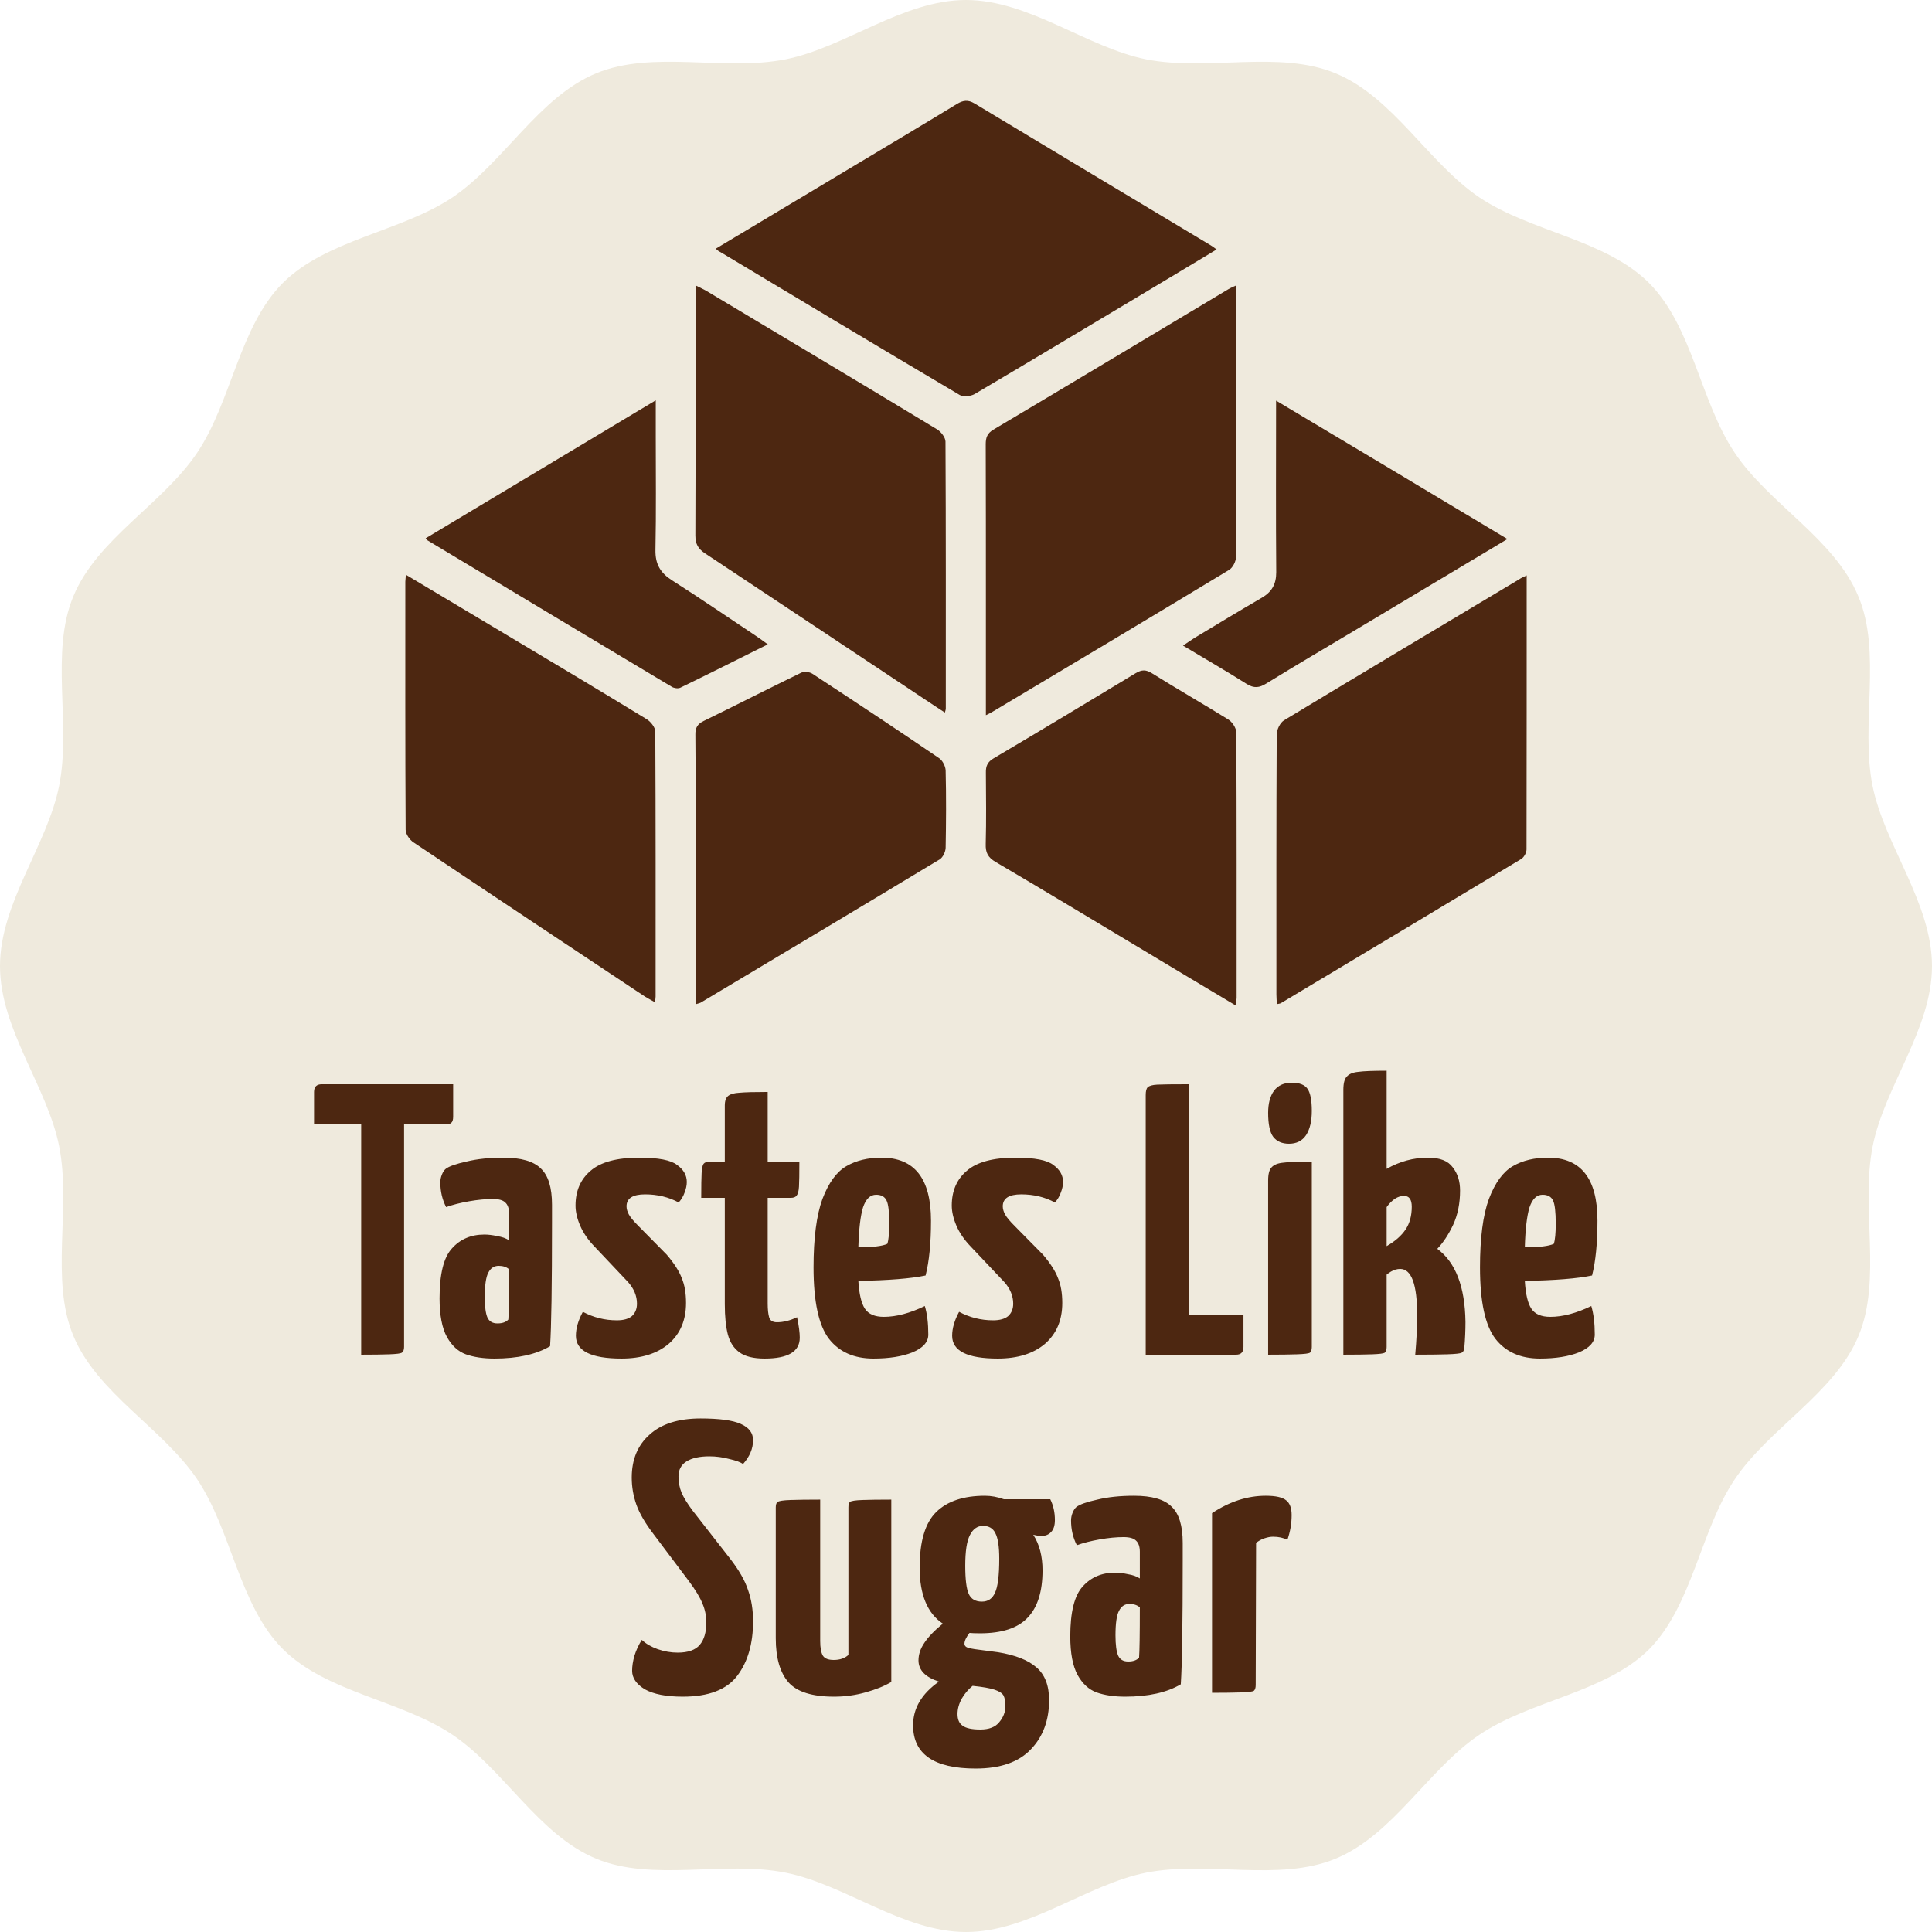
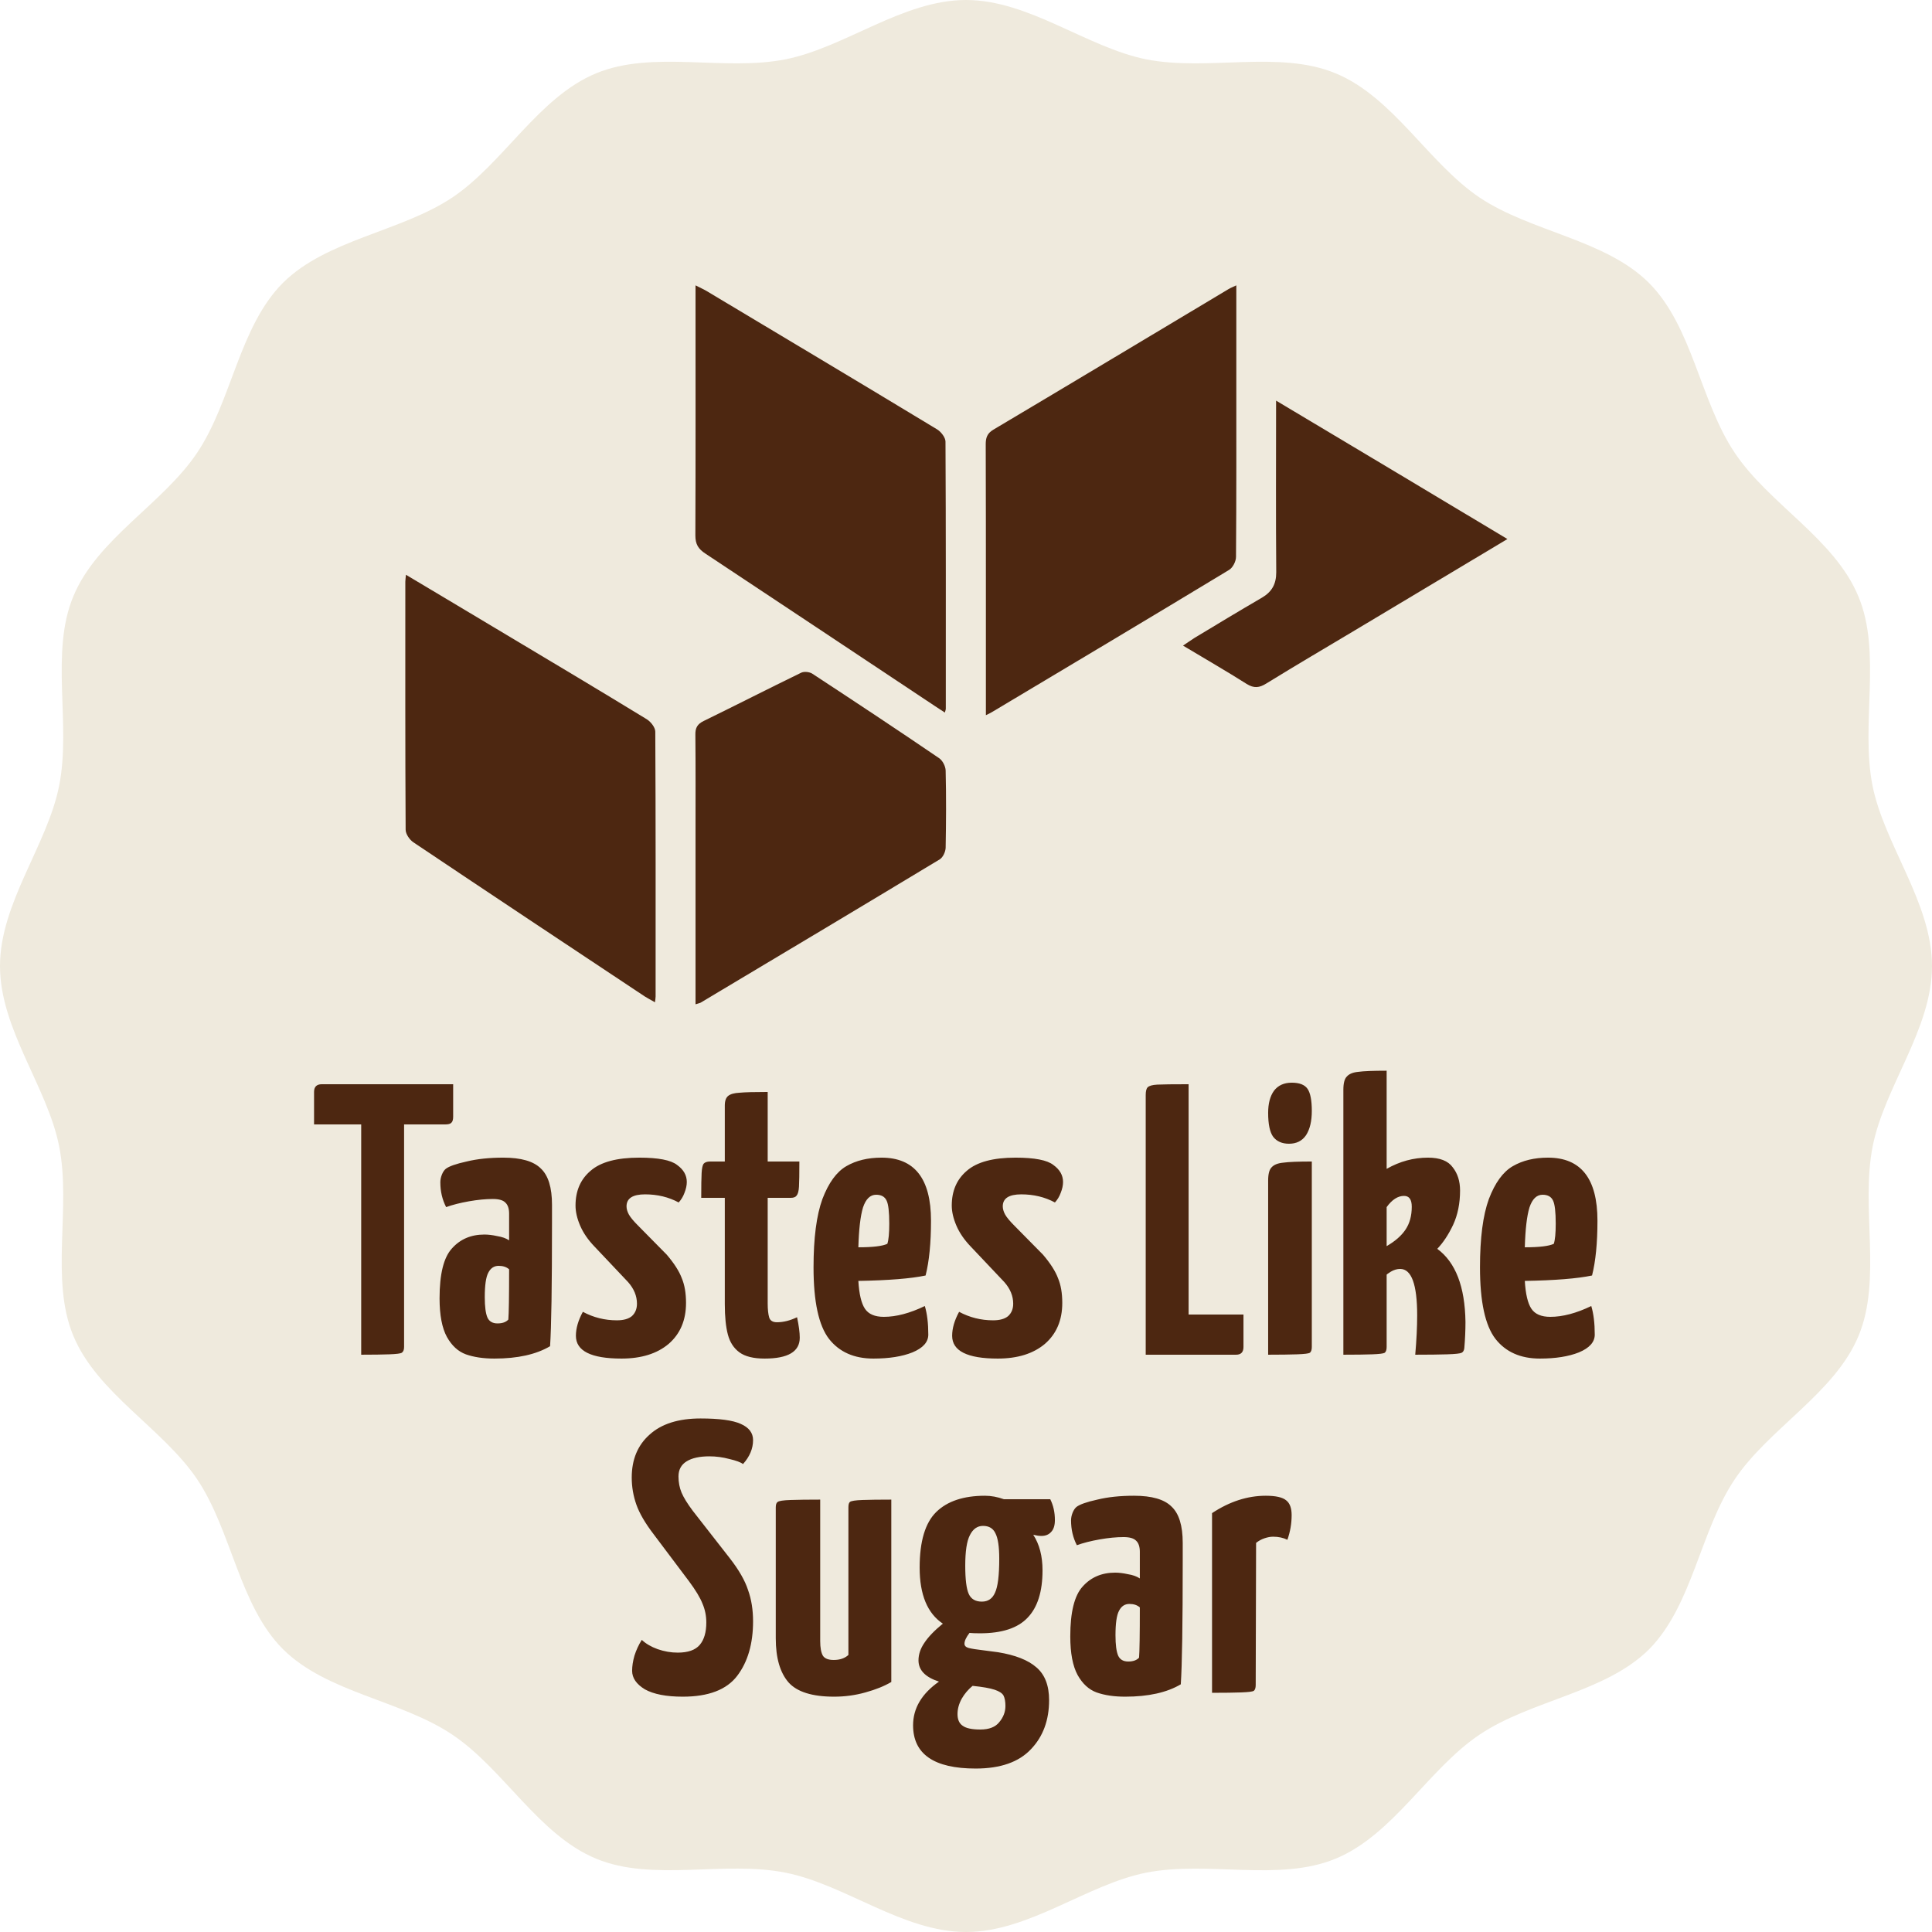
<svg xmlns="http://www.w3.org/2000/svg" width="200" height="200" viewBox="0 0 200 200" fill="none">
  <path d="M200 100.008C200 106.537 195.079 112.487 193.857 118.678C192.602 125.046 194.838 132.444 192.393 138.297C189.932 144.231 183.097 147.865 179.559 153.172C175.989 158.495 175.217 166.182 170.698 170.749C166.163 175.235 158.475 175.991 153.152 179.577C147.877 183.115 144.226 189.949 138.26 192.41C132.39 194.838 125.04 192.603 118.656 193.857C112.496 195.079 106.529 200 100 200C93.454 200 87.488 195.079 81.312 193.857C74.944 192.587 67.562 194.838 61.708 192.41C55.758 189.949 52.123 183.115 46.832 179.577C41.492 175.991 33.821 175.235 29.286 170.716C24.767 166.198 23.995 158.495 20.425 153.156C16.87 147.865 10.052 144.231 7.591 138.281C5.162 132.444 7.382 125.046 6.127 118.678C4.905 112.503 0 106.553 0 100.008C0 93.463 4.905 87.497 6.127 81.322C7.382 74.97 5.162 67.556 7.591 61.735C10.052 55.769 16.887 52.151 20.425 46.844C23.995 41.505 24.767 33.818 29.286 29.284C33.821 24.781 41.508 23.993 46.832 20.439C52.123 16.885 55.758 10.051 61.708 7.59C67.562 5.162 74.944 7.397 81.312 6.143C87.504 4.905 93.454 0 100 0C106.529 0 112.496 4.905 118.656 6.143C125.04 7.397 132.406 5.162 138.26 7.59C144.226 10.051 147.877 16.885 153.152 20.439C158.475 24.009 166.179 24.781 170.698 29.284C175.217 33.818 175.989 41.505 179.559 46.844C183.081 52.151 189.916 55.769 192.377 61.735C194.822 67.556 192.586 74.97 193.84 81.322C195.079 87.497 200 93.463 200 100.008Z" fill="#EFEADD" />
  <path d="M46.911 112.239V115.599C46.911 115.919 46.844 116.132 46.711 116.239C46.604 116.345 46.404 116.399 46.111 116.399H41.831V139.439C41.831 139.732 41.751 139.932 41.591 140.039C41.457 140.119 41.031 140.172 40.311 140.199C39.591 140.225 38.617 140.239 37.391 140.239V116.399H32.511V113.039C32.511 112.505 32.777 112.239 33.311 112.239H46.911ZM51.183 140.639C50.036 140.639 49.05 140.492 48.223 140.199C47.423 139.905 46.77 139.305 46.263 138.399C45.756 137.465 45.503 136.132 45.503 134.399C45.503 131.892 45.929 130.172 46.783 129.239C47.636 128.279 48.756 127.799 50.143 127.799C50.543 127.799 50.983 127.852 51.463 127.959C51.969 128.039 52.383 128.185 52.703 128.399V125.639C52.703 125.105 52.569 124.719 52.303 124.479C52.063 124.239 51.636 124.119 51.023 124.119C50.276 124.119 49.45 124.199 48.543 124.359C47.636 124.519 46.849 124.719 46.183 124.959C45.783 124.185 45.583 123.332 45.583 122.399C45.583 122.132 45.636 121.865 45.743 121.599C45.849 121.332 45.983 121.132 46.143 120.999C46.489 120.732 47.209 120.479 48.303 120.239C49.396 119.972 50.663 119.839 52.103 119.839C53.943 119.839 55.236 120.212 55.983 120.959C56.756 121.679 57.143 122.932 57.143 124.719V126.599C57.143 133.132 57.076 137.385 56.943 139.359C55.503 140.212 53.583 140.639 51.183 140.639ZM51.503 136.999C52.01 136.999 52.383 136.865 52.623 136.599C52.676 135.985 52.703 134.252 52.703 131.399C52.436 131.159 52.076 131.039 51.623 131.039C51.143 131.039 50.783 131.279 50.543 131.759C50.303 132.212 50.183 133.052 50.183 134.279C50.183 135.265 50.276 135.972 50.463 136.399C50.65 136.799 50.996 136.999 51.503 136.999ZM64.338 140.639C61.191 140.639 59.617 139.852 59.617 138.279C59.617 137.505 59.858 136.679 60.337 135.799C61.431 136.385 62.604 136.679 63.858 136.679C64.551 136.679 65.071 136.532 65.418 136.239C65.764 135.919 65.938 135.492 65.938 134.959C65.938 134.159 65.631 133.412 65.017 132.719L61.538 129.039C60.871 128.345 60.377 127.625 60.057 126.879C59.737 126.132 59.578 125.439 59.578 124.799C59.578 123.279 60.097 122.079 61.138 121.199C62.178 120.292 63.858 119.839 66.177 119.839C68.151 119.839 69.457 120.092 70.097 120.599C70.764 121.079 71.097 121.665 71.097 122.359C71.097 122.705 71.017 123.079 70.858 123.479C70.724 123.852 70.524 124.185 70.257 124.479C69.218 123.919 68.058 123.639 66.778 123.639C65.498 123.639 64.858 124.052 64.858 124.879C64.858 125.145 64.938 125.425 65.097 125.719C65.257 126.012 65.578 126.399 66.058 126.879L69.017 129.879C69.791 130.785 70.311 131.599 70.578 132.319C70.871 133.012 71.017 133.865 71.017 134.879C71.017 136.665 70.418 138.079 69.218 139.119C68.017 140.132 66.391 140.639 64.338 140.639ZM79.151 140.639C78.004 140.639 77.138 140.425 76.551 139.999C75.964 139.572 75.564 138.959 75.351 138.159C75.138 137.359 75.031 136.305 75.031 134.999V123.999H72.591C72.591 122.772 72.604 121.919 72.631 121.439C72.658 120.959 72.724 120.639 72.831 120.479C72.964 120.319 73.191 120.239 73.511 120.239H75.031V114.439C75.031 113.959 75.151 113.625 75.391 113.439C75.631 113.252 76.018 113.145 76.551 113.119C77.111 113.065 78.084 113.039 79.471 113.039V120.239H82.751C82.751 121.492 82.738 122.359 82.711 122.839C82.684 123.292 82.604 123.599 82.471 123.759C82.364 123.919 82.164 123.999 81.871 123.999H79.471V134.919C79.471 135.559 79.524 136.052 79.631 136.399C79.738 136.719 80.004 136.879 80.431 136.879C81.098 136.879 81.791 136.705 82.511 136.359C82.698 137.239 82.791 137.945 82.791 138.479C82.791 139.919 81.578 140.639 79.151 140.639ZM91.497 136.319C92.777 136.319 94.19 135.945 95.737 135.199C95.977 135.999 96.097 136.985 96.097 138.159C96.097 138.932 95.55 139.545 94.457 139.999C93.39 140.425 92.044 140.639 90.417 140.639C88.417 140.639 86.884 139.959 85.817 138.599C84.75 137.212 84.217 134.745 84.217 131.199C84.217 128.159 84.524 125.799 85.137 124.119C85.777 122.439 86.604 121.305 87.617 120.719C88.63 120.132 89.844 119.839 91.257 119.839C94.67 119.839 96.377 122.012 96.377 126.359C96.377 128.679 96.19 130.572 95.817 132.039C94.297 132.359 91.977 132.545 88.857 132.599C88.937 133.959 89.164 134.919 89.537 135.479C89.91 136.039 90.564 136.319 91.497 136.319ZM90.697 123.679C90.084 123.679 89.63 124.119 89.337 124.999C89.07 125.879 88.91 127.252 88.857 129.119C90.35 129.119 91.35 128.999 91.857 128.759C91.99 128.359 92.057 127.665 92.057 126.679C92.057 125.452 91.964 124.652 91.777 124.279C91.59 123.879 91.23 123.679 90.697 123.679ZM103.286 140.639C100.139 140.639 98.566 139.852 98.566 138.279C98.566 137.505 98.806 136.679 99.286 135.799C100.379 136.385 101.553 136.679 102.806 136.679C103.499 136.679 104.019 136.532 104.366 136.239C104.713 135.919 104.886 135.492 104.886 134.959C104.886 134.159 104.579 133.412 103.966 132.719L100.486 129.039C99.819 128.345 99.326 127.625 99.006 126.879C98.686 126.132 98.526 125.439 98.526 124.799C98.526 123.279 99.046 122.079 100.086 121.199C101.126 120.292 102.806 119.839 105.126 119.839C107.099 119.839 108.406 120.092 109.046 120.599C109.713 121.079 110.046 121.665 110.046 122.359C110.046 122.705 109.966 123.079 109.806 123.479C109.673 123.852 109.473 124.185 109.206 124.479C108.166 123.919 107.006 123.639 105.726 123.639C104.446 123.639 103.806 124.052 103.806 124.879C103.806 125.145 103.886 125.425 104.046 125.719C104.206 126.012 104.526 126.399 105.006 126.879L107.966 129.879C108.739 130.785 109.259 131.599 109.526 132.319C109.819 133.012 109.966 133.865 109.966 134.879C109.966 136.665 109.366 138.079 108.166 139.119C106.966 140.132 105.339 140.639 103.286 140.639ZM118.604 113.359C118.604 112.959 118.671 112.692 118.804 112.559C118.964 112.399 119.298 112.305 119.804 112.279C120.338 112.252 121.418 112.239 123.044 112.239V136.079H128.724V139.439C128.724 139.972 128.471 140.239 127.964 140.239H118.604V113.359ZM131.278 122.199C131.278 121.532 131.398 121.079 131.638 120.839C131.878 120.572 132.278 120.412 132.838 120.359C133.398 120.279 134.384 120.239 135.798 120.239V139.439C135.798 139.732 135.731 139.932 135.598 140.039C135.464 140.119 135.024 140.172 134.278 140.199C133.531 140.225 132.531 140.239 131.278 140.239V122.199ZM133.438 118.399C132.718 118.399 132.171 118.159 131.798 117.679C131.451 117.199 131.278 116.372 131.278 115.199C131.278 114.239 131.478 113.479 131.878 112.919C132.304 112.359 132.918 112.079 133.718 112.079C134.518 112.079 135.064 112.292 135.358 112.719C135.651 113.145 135.798 113.905 135.798 114.999C135.798 116.065 135.598 116.905 135.198 117.519C134.798 118.105 134.211 118.399 133.438 118.399ZM139.065 112.799C139.065 112.132 139.185 111.679 139.425 111.439C139.665 111.172 140.052 111.012 140.585 110.959C141.145 110.879 142.132 110.839 143.545 110.839V120.999C144.905 120.225 146.332 119.839 147.825 119.839C149.052 119.839 149.905 120.172 150.385 120.839C150.892 121.479 151.145 122.279 151.145 123.239C151.145 124.572 150.905 125.759 150.425 126.799C149.945 127.812 149.398 128.639 148.785 129.279C150.678 130.665 151.652 133.185 151.705 136.839C151.705 137.719 151.665 138.625 151.585 139.559C151.558 139.799 151.465 139.959 151.305 140.039C151.145 140.119 150.652 140.172 149.825 140.199C148.998 140.225 147.892 140.239 146.505 140.239C146.638 138.719 146.705 137.359 146.705 136.159C146.705 132.959 146.118 131.359 144.945 131.359C144.625 131.359 144.305 131.452 143.985 131.639C143.692 131.825 143.545 131.932 143.545 131.959V139.439C143.545 139.732 143.478 139.932 143.345 140.039C143.212 140.119 142.785 140.172 142.065 140.199C141.345 140.225 140.345 140.239 139.065 140.239V112.799ZM143.545 128.999C144.425 128.492 145.078 127.919 145.505 127.279C145.932 126.639 146.145 125.852 146.145 124.919C146.145 124.172 145.878 123.799 145.345 123.799C144.705 123.799 144.105 124.185 143.545 124.959V128.999ZM160.488 136.319C161.768 136.319 163.181 135.945 164.728 135.199C164.968 135.999 165.088 136.985 165.088 138.159C165.088 138.932 164.541 139.545 163.448 139.999C162.381 140.425 161.034 140.639 159.408 140.639C157.408 140.639 155.874 139.959 154.808 138.599C153.741 137.212 153.208 134.745 153.208 131.199C153.208 128.159 153.514 125.799 154.128 124.119C154.768 122.439 155.594 121.305 156.608 120.719C157.621 120.132 158.834 119.839 160.248 119.839C163.661 119.839 165.368 122.012 165.368 126.359C165.368 128.679 165.181 130.572 164.808 132.039C163.288 132.359 160.968 132.545 157.848 132.599C157.928 133.959 158.154 134.919 158.528 135.479C158.901 136.039 159.554 136.319 160.488 136.319ZM159.688 123.679C159.074 123.679 158.621 124.119 158.328 124.999C158.061 125.879 157.901 127.252 157.848 129.119C159.341 129.119 160.341 128.999 160.848 128.759C160.981 128.359 161.048 127.665 161.048 126.679C161.048 125.452 160.954 124.652 160.768 124.279C160.581 123.879 160.221 123.679 159.688 123.679ZM70.677 175.639C68.97 175.639 67.663 175.385 66.757 174.879C65.877 174.345 65.437 173.705 65.437 172.959C65.437 172.479 65.517 171.959 65.677 171.399C65.863 170.812 66.117 170.265 66.437 169.759C66.863 170.159 67.41 170.479 68.077 170.719C68.77 170.959 69.463 171.079 70.157 171.079C71.223 171.079 71.983 170.812 72.437 170.279C72.89 169.745 73.117 168.972 73.117 167.959C73.117 167.265 72.983 166.612 72.717 165.999C72.477 165.385 72.01 164.612 71.317 163.679L67.677 158.839C66.797 157.692 66.197 156.665 65.877 155.759C65.557 154.852 65.397 153.919 65.397 152.959C65.397 151.092 66.01 149.612 67.237 148.519C68.463 147.399 70.223 146.839 72.517 146.839C74.463 146.839 75.85 147.025 76.677 147.399C77.53 147.772 77.957 148.332 77.957 149.079C77.957 149.959 77.61 150.785 76.917 151.559C76.677 151.372 76.21 151.199 75.517 151.039C74.823 150.852 74.13 150.759 73.437 150.759C72.423 150.759 71.637 150.932 71.077 151.279C70.517 151.625 70.237 152.145 70.237 152.839C70.237 153.452 70.343 154.012 70.557 154.519C70.77 155.025 71.157 155.652 71.717 156.399L75.557 161.319C76.49 162.519 77.117 163.612 77.437 164.599C77.783 165.559 77.957 166.639 77.957 167.839C77.957 170.159 77.41 172.039 76.317 173.479C75.223 174.919 73.343 175.639 70.677 175.639ZM86.347 175.639C84.08 175.639 82.507 175.145 81.627 174.159C80.747 173.145 80.307 171.625 80.307 169.599V156.039C80.307 155.745 80.373 155.559 80.507 155.479C80.64 155.372 81.08 155.305 81.827 155.279C82.6 155.252 83.627 155.239 84.907 155.239V169.879C84.907 170.572 85 171.079 85.187 171.399C85.373 171.692 85.747 171.839 86.307 171.839C86.947 171.839 87.453 171.665 87.827 171.319V156.039C87.827 155.745 87.88 155.559 87.987 155.479C88.12 155.372 88.547 155.305 89.267 155.279C90.013 155.252 91.013 155.239 92.267 155.239V174.119C91.547 174.545 90.653 174.905 89.587 175.199C88.547 175.492 87.467 175.639 86.347 175.639ZM109.202 157.359C109.202 157.919 109.068 158.332 108.802 158.599C108.562 158.865 108.228 158.999 107.802 158.999C107.562 158.999 107.282 158.959 106.962 158.879C107.602 159.865 107.922 161.092 107.922 162.559C107.922 164.772 107.402 166.412 106.362 167.479C105.348 168.545 103.708 169.079 101.442 169.079C100.962 169.079 100.602 169.065 100.362 169.039C100.015 169.492 99.842 169.865 99.842 170.159C99.842 170.372 99.988 170.519 100.282 170.599C100.602 170.679 101.108 170.759 101.802 170.839L103.322 171.039C105.108 171.332 106.428 171.852 107.282 172.599C108.162 173.345 108.602 174.479 108.602 175.999C108.602 178.079 107.975 179.772 106.722 181.079C105.468 182.412 103.562 183.079 101.002 183.079C96.682 183.079 94.522 181.585 94.522 178.599C94.522 176.839 95.415 175.332 97.202 174.079C95.788 173.625 95.082 172.892 95.082 171.879C95.082 171.265 95.282 170.665 95.682 170.079C96.082 169.465 96.722 168.799 97.602 168.079C96.002 167.012 95.202 165.079 95.202 162.279C95.202 159.559 95.775 157.639 96.922 156.519C98.068 155.399 99.748 154.839 101.962 154.839C102.602 154.839 103.255 154.959 103.922 155.199H108.722C109.042 155.839 109.202 156.559 109.202 157.359ZM101.642 165.799C102.282 165.799 102.735 165.492 103.002 164.879C103.295 164.265 103.442 163.092 103.442 161.359C103.442 160.105 103.308 159.225 103.042 158.719C102.802 158.212 102.375 157.959 101.762 157.959C101.175 157.959 100.722 158.279 100.402 158.919C100.082 159.532 99.922 160.585 99.922 162.079C99.922 163.492 100.042 164.465 100.282 164.999C100.522 165.532 100.975 165.799 101.642 165.799ZM104.082 176.599C104.082 176.145 104.015 175.785 103.882 175.519C103.748 175.279 103.442 175.079 102.962 174.919C102.482 174.759 101.722 174.625 100.682 174.519C100.228 174.892 99.855 175.332 99.562 175.839C99.268 176.372 99.122 176.905 99.122 177.439C99.122 177.999 99.295 178.399 99.642 178.639C99.988 178.905 100.602 179.039 101.482 179.039C102.388 179.039 103.042 178.785 103.442 178.279C103.868 177.772 104.082 177.212 104.082 176.599ZM116.475 175.639C115.328 175.639 114.342 175.492 113.515 175.199C112.715 174.905 112.062 174.305 111.555 173.399C111.048 172.465 110.795 171.132 110.795 169.399C110.795 166.892 111.222 165.172 112.075 164.239C112.928 163.279 114.048 162.799 115.435 162.799C115.835 162.799 116.275 162.852 116.755 162.959C117.262 163.039 117.675 163.185 117.995 163.399V160.639C117.995 160.105 117.862 159.719 117.595 159.479C117.355 159.239 116.928 159.119 116.315 159.119C115.568 159.119 114.742 159.199 113.835 159.359C112.928 159.519 112.142 159.719 111.475 159.959C111.075 159.185 110.875 158.332 110.875 157.399C110.875 157.132 110.928 156.865 111.035 156.599C111.142 156.332 111.275 156.132 111.435 155.999C111.782 155.732 112.502 155.479 113.595 155.239C114.688 154.972 115.955 154.839 117.395 154.839C119.235 154.839 120.528 155.212 121.275 155.959C122.048 156.679 122.435 157.932 122.435 159.719V161.599C122.435 168.132 122.368 172.385 122.235 174.359C120.795 175.212 118.875 175.639 116.475 175.639ZM116.795 171.999C117.302 171.999 117.675 171.865 117.915 171.599C117.968 170.985 117.995 169.252 117.995 166.399C117.728 166.159 117.368 166.039 116.915 166.039C116.435 166.039 116.075 166.279 115.835 166.759C115.595 167.212 115.475 168.052 115.475 169.279C115.475 170.265 115.568 170.972 115.755 171.399C115.942 171.799 116.288 171.999 116.795 171.999ZM125.47 156.639C127.283 155.439 129.136 154.839 131.03 154.839C132.07 154.839 132.776 154.999 133.15 155.319C133.523 155.612 133.71 156.119 133.71 156.839C133.71 157.719 133.563 158.572 133.27 159.399C132.843 159.185 132.35 159.079 131.79 159.079C131.523 159.079 131.23 159.132 130.91 159.239C130.59 159.345 130.296 159.505 130.03 159.719L129.99 174.439C129.99 174.732 129.923 174.932 129.79 175.039C129.656 175.119 129.216 175.172 128.47 175.199C127.75 175.225 126.75 175.239 125.47 175.239V156.639Z" fill="#4D2711" />
-   <path fill-rule="evenodd" clip-rule="evenodd" d="M74.091 25.746C78.804 22.916 83.419 20.166 88.019 17.4C91.702 15.197 95.4 12.993 99.067 10.758C99.711 10.372 100.209 10.308 100.885 10.71C109.022 15.615 117.176 20.503 125.33 25.392C125.507 25.488 125.668 25.617 125.941 25.826C123.078 27.547 120.312 29.219 117.53 30.876C111.981 34.188 106.449 37.517 100.885 40.798C100.483 41.023 99.727 41.103 99.357 40.894C91.074 35.989 82.808 31.036 74.558 26.084C74.429 26.035 74.333 25.955 74.091 25.746Z" fill="#4D2711" />
  <path fill-rule="evenodd" clip-rule="evenodd" d="M102.059 74.037C102.059 69.872 102.059 65.868 102.059 61.88C102.059 56.589 102.059 51.299 102.042 45.992C102.042 45.316 102.187 44.866 102.831 44.48C110.952 39.656 119.058 34.783 127.179 29.927C127.388 29.798 127.613 29.718 127.983 29.541C127.983 32.757 127.983 35.812 127.983 38.884C127.983 45.139 127.999 51.395 127.951 57.651C127.951 58.117 127.613 58.776 127.227 59.001C119.074 63.938 110.872 68.827 102.686 73.716C102.557 73.796 102.412 73.86 102.059 74.037Z" fill="#4D2711" />
-   <path fill-rule="evenodd" clip-rule="evenodd" d="M158.041 59.564C158.041 69.165 158.041 78.54 158.025 87.931C158.025 88.269 157.768 88.735 157.495 88.912C149.212 93.897 140.914 98.866 132.615 103.835C132.519 103.9 132.39 103.9 132.181 103.948C132.165 103.578 132.133 103.272 132.133 102.951C132.133 93.978 132.117 85.004 132.165 76.047C132.165 75.549 132.503 74.825 132.921 74.568C141.01 69.679 149.148 64.823 157.269 59.966C157.446 59.837 157.671 59.741 158.041 59.564Z" fill="#4D2711" />
  <path fill-rule="evenodd" clip-rule="evenodd" d="M42.023 59.5C45.626 61.655 49.067 63.697 52.493 65.755C57.318 68.634 62.158 71.528 66.951 74.455C67.369 74.712 67.835 75.307 67.835 75.742C67.884 84.876 67.868 94.026 67.868 103.16C67.868 103.305 67.835 103.465 67.803 103.755C67.385 103.514 67.063 103.353 66.758 103.16C58.765 97.853 50.772 92.546 42.811 87.207C42.409 86.95 41.991 86.339 41.991 85.889C41.943 77.334 41.959 68.778 41.959 60.223C41.959 60.047 41.991 59.886 42.023 59.5Z" fill="#4D2711" />
  <path fill-rule="evenodd" clip-rule="evenodd" d="M72.001 29.541C72.467 29.782 72.805 29.927 73.11 30.104C81.087 34.88 89.064 39.64 97.008 44.448C97.427 44.705 97.877 45.3 97.877 45.718C97.925 54.933 97.909 64.147 97.909 73.378C97.909 73.458 97.877 73.522 97.813 73.764C97.121 73.314 96.478 72.895 95.835 72.461C88.228 67.412 80.637 62.346 73.03 57.313C72.29 56.83 71.984 56.348 71.984 55.431C72.016 47.391 72.001 39.334 72.001 31.294C72.001 30.763 72.001 30.232 72.001 29.541Z" fill="#4D2711" />
  <path fill-rule="evenodd" clip-rule="evenodd" d="M72.001 103.964C72.001 97.901 72.001 91.984 72.001 86.066C72.001 82.721 72.017 79.392 71.985 76.063C71.969 75.34 72.194 74.954 72.853 74.632C76.214 72.992 79.543 71.287 82.921 69.647C83.226 69.486 83.805 69.55 84.095 69.743C88.485 72.622 92.86 75.516 97.202 78.475C97.572 78.717 97.877 79.312 97.893 79.762C97.958 82.431 97.942 85.101 97.893 87.77C97.877 88.172 97.62 88.751 97.282 88.96C89.048 93.929 80.782 98.866 72.515 103.803C72.419 103.851 72.306 103.867 72.001 103.964Z" fill="#4D2711" />
-   <path fill-rule="evenodd" clip-rule="evenodd" d="M127.903 104.076C124.445 102.018 121.164 100.04 117.883 98.078C112.946 95.119 108.025 92.144 103.071 89.234C102.267 88.767 102.01 88.253 102.042 87.368C102.107 84.908 102.074 82.448 102.058 79.987C102.042 79.296 102.235 78.861 102.878 78.492C107.8 75.581 112.689 72.638 117.578 69.679C118.205 69.309 118.623 69.309 119.25 69.695C121.872 71.335 124.541 72.863 127.163 74.487C127.565 74.745 127.967 75.356 127.983 75.806C128.031 84.988 128.015 94.171 128.015 103.353C127.983 103.514 127.951 103.674 127.903 104.076Z" fill="#4D2711" />
-   <path fill-rule="evenodd" clip-rule="evenodd" d="M67.884 41.441C67.884 42.856 67.884 43.998 67.884 45.155C67.884 49.079 67.932 52.987 67.852 56.911C67.82 58.406 68.366 59.307 69.573 60.079C72.532 61.96 75.41 63.938 78.337 65.884C78.675 66.109 78.997 66.35 79.479 66.704C76.375 68.248 73.416 69.743 70.425 71.191C70.184 71.303 69.766 71.239 69.54 71.094C61.097 66.045 52.67 60.995 44.243 55.93C44.211 55.898 44.195 55.865 44.066 55.721C51.946 50.993 59.81 46.281 67.884 41.441Z" fill="#4D2711" />
  <path fill-rule="evenodd" clip-rule="evenodd" d="M156.047 55.801C150.659 59.017 145.481 62.121 140.302 65.225C137.231 67.058 134.143 68.875 131.087 70.757C130.363 71.207 129.817 71.271 129.061 70.805C126.954 69.47 124.799 68.232 122.467 66.833C122.95 66.511 123.287 66.27 123.641 66.045C125.957 64.646 128.273 63.247 130.621 61.88C131.666 61.269 132.116 60.465 132.116 59.242C132.068 53.421 132.1 47.584 132.1 41.473C140.125 46.249 147.99 50.977 156.047 55.801Z" fill="#4D2711" />
</svg>